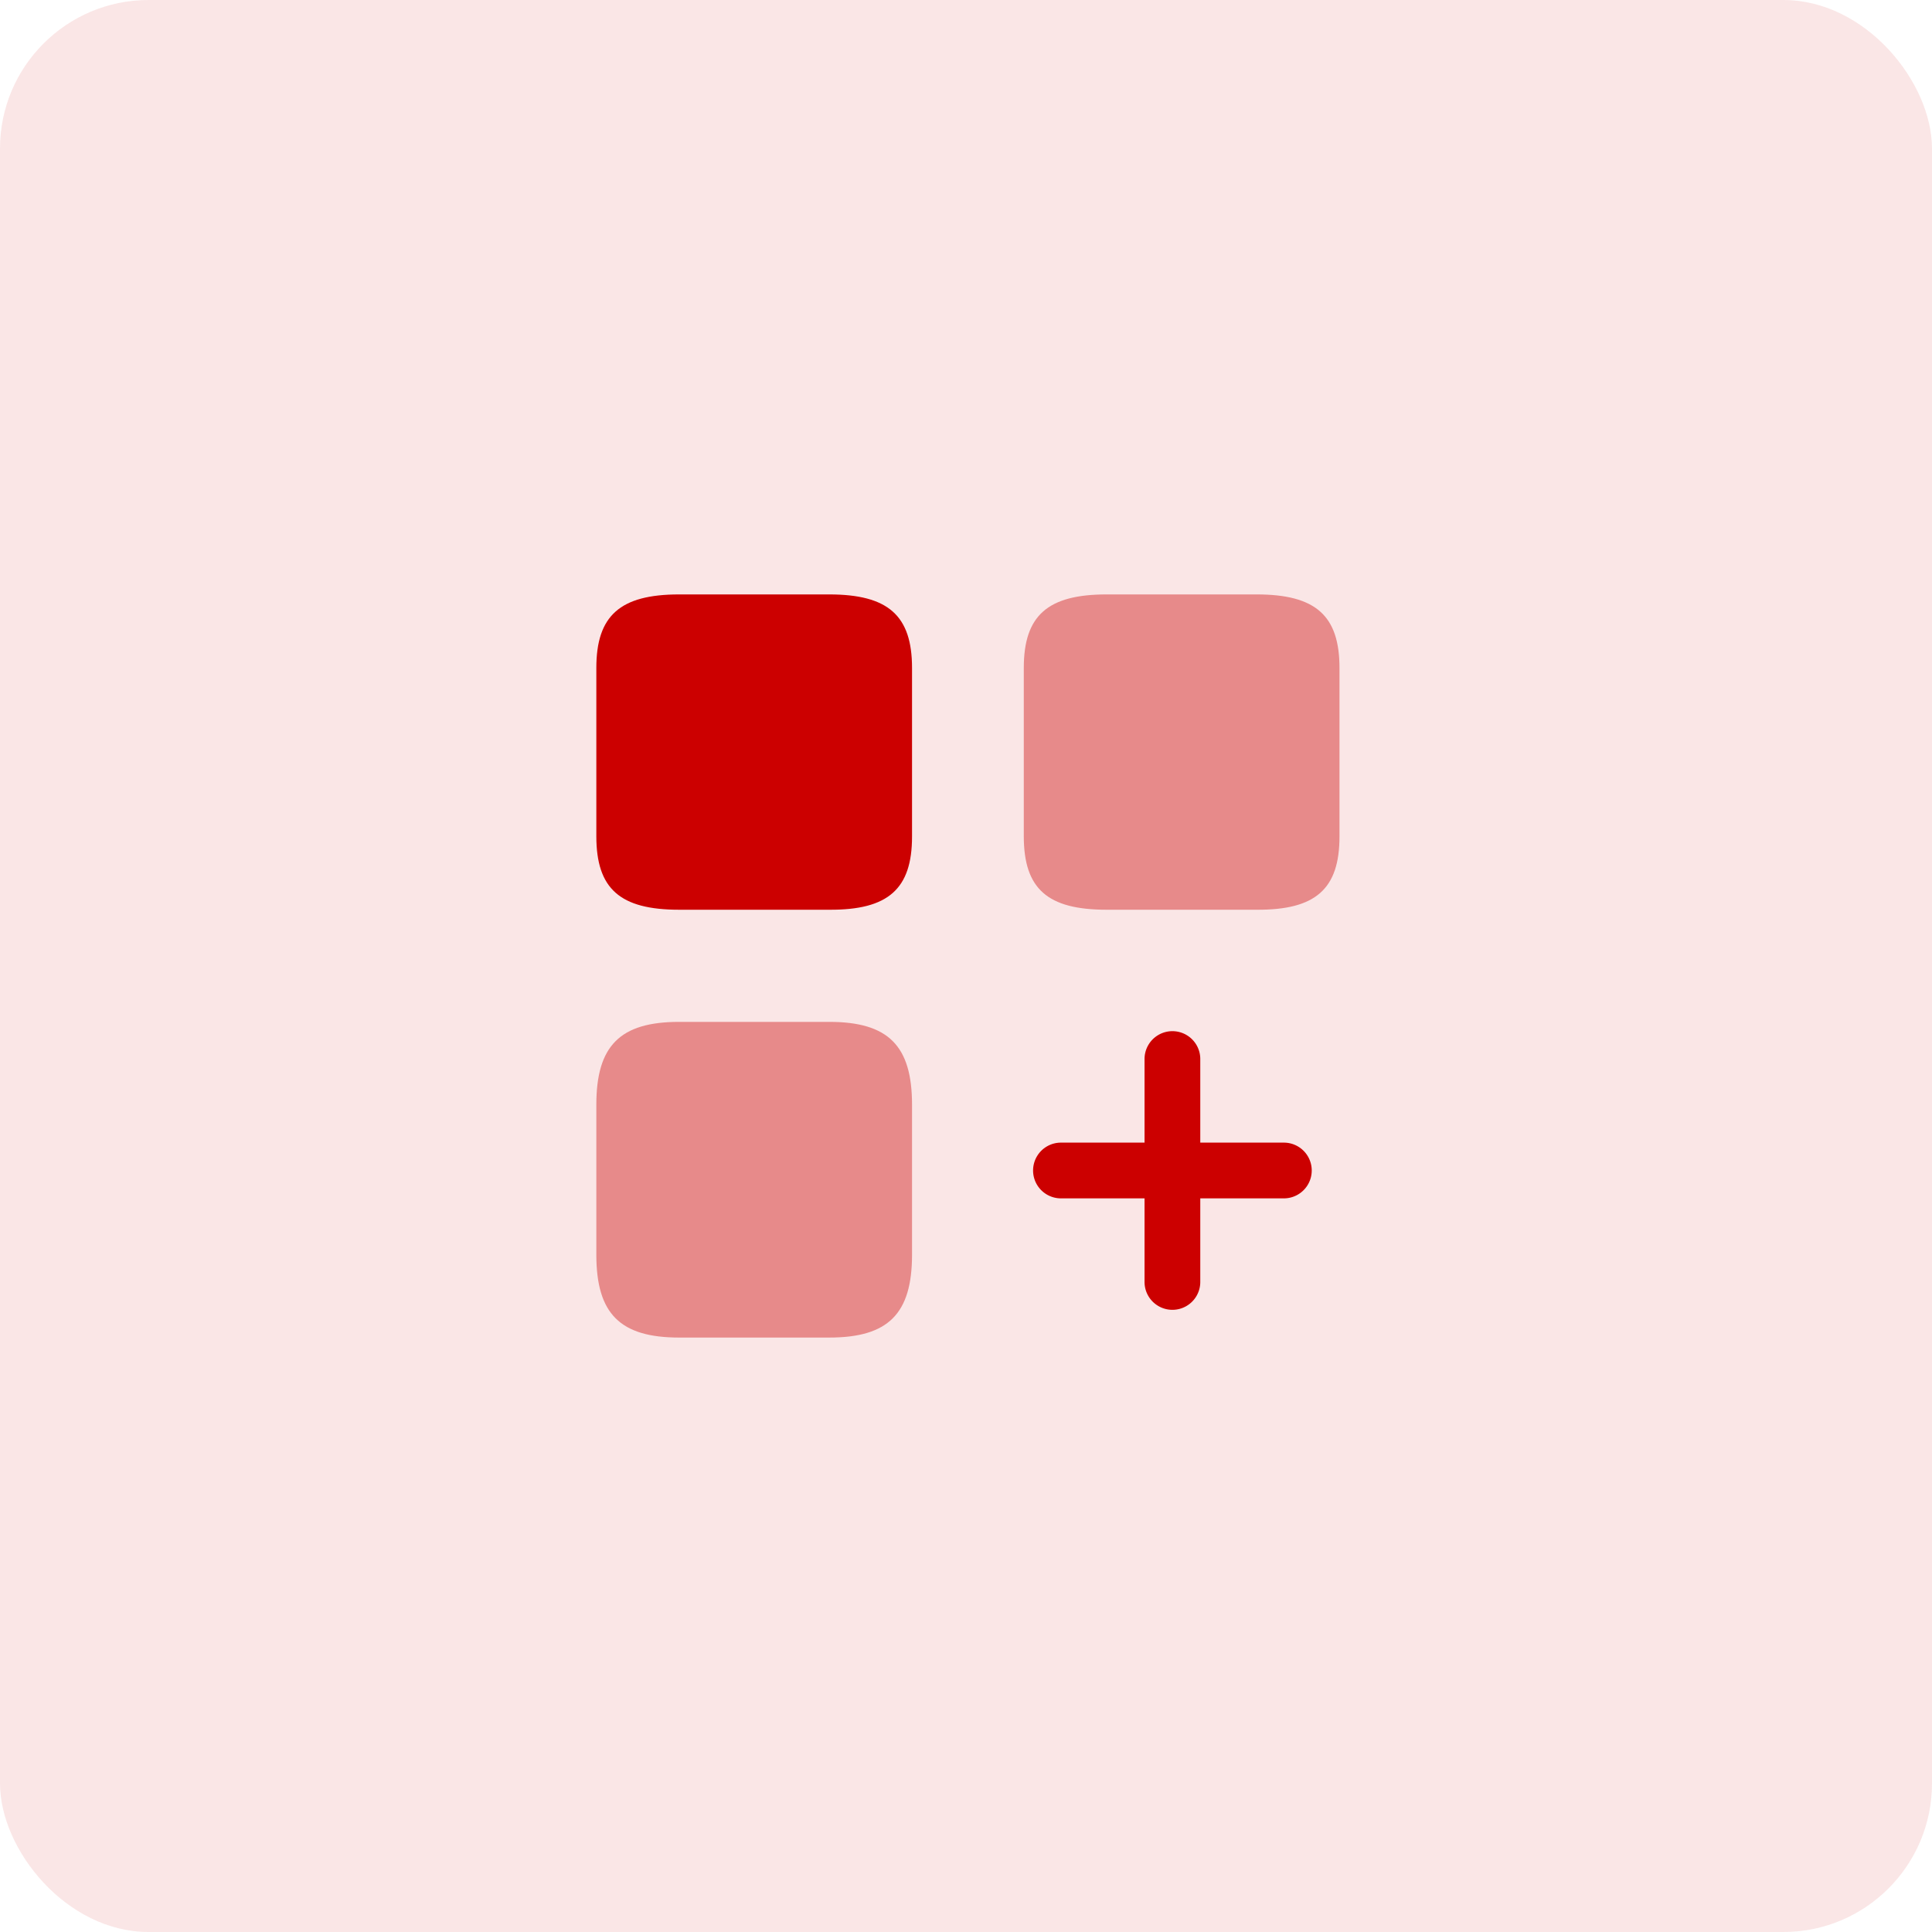
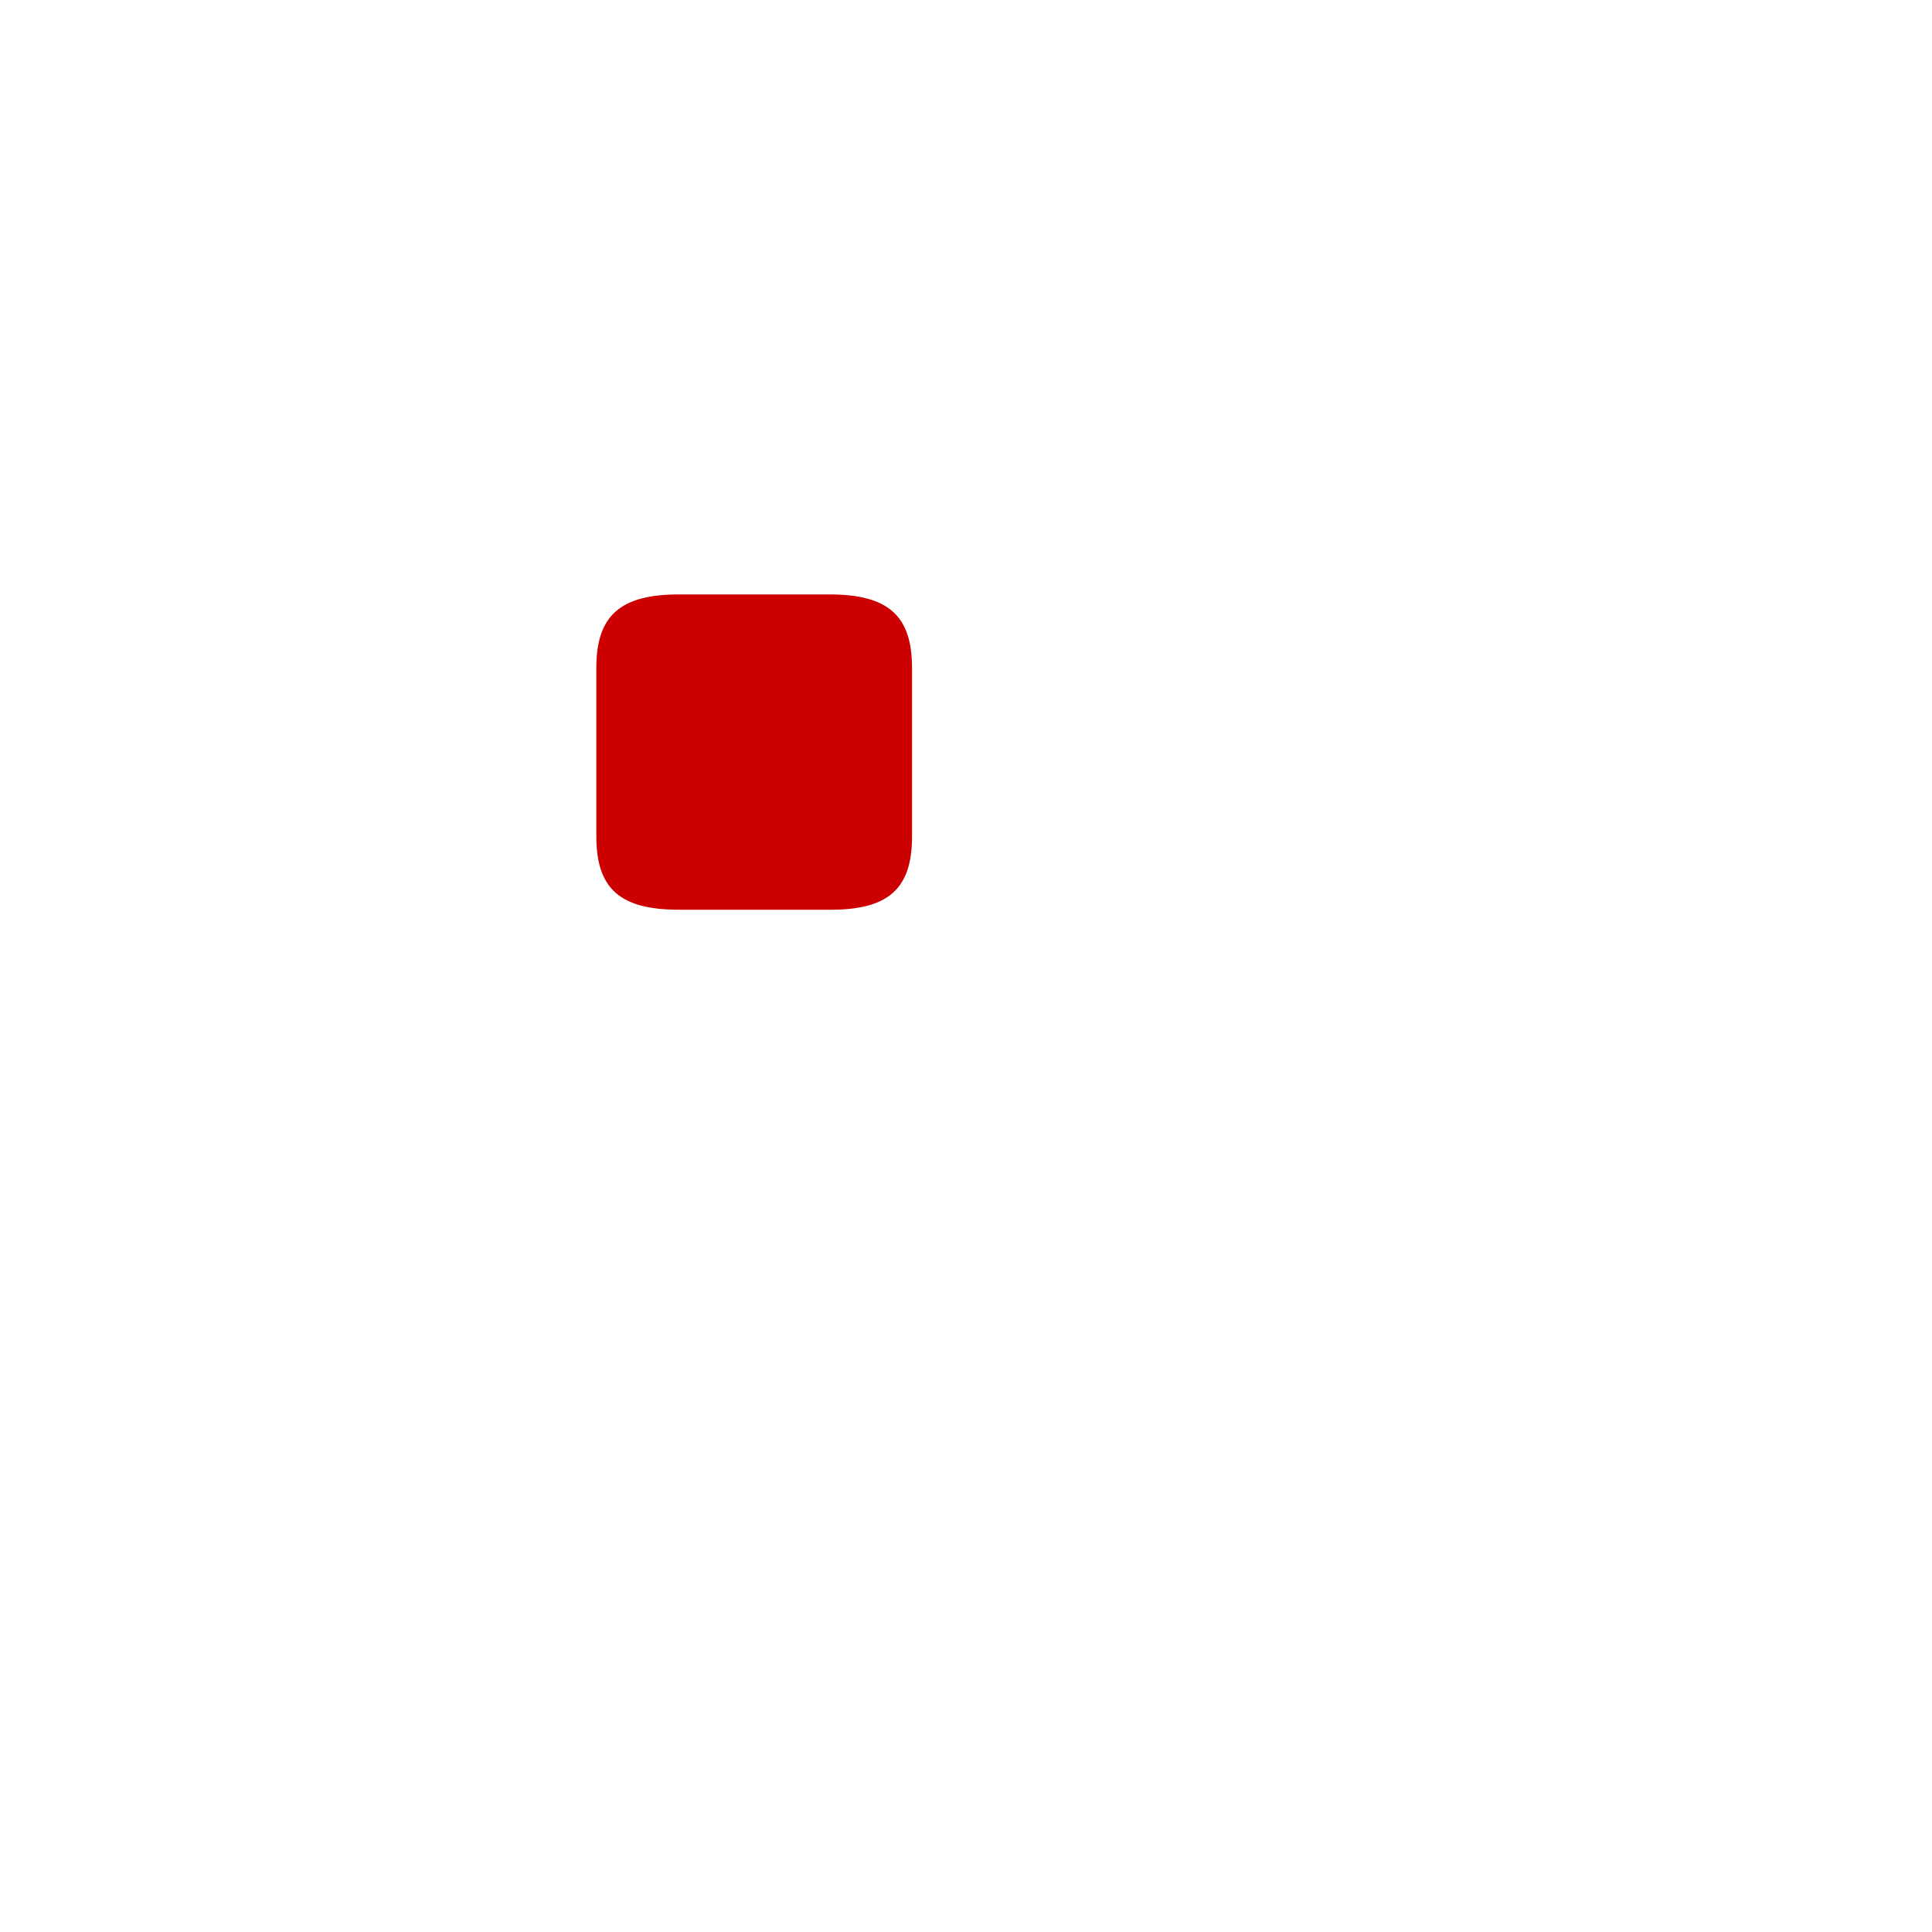
<svg xmlns="http://www.w3.org/2000/svg" height="104" viewBox="0 0 104 104" width="104">
-   <rect fill="#c00" height="104" opacity=".1" rx="8" width="104" />
  <g transform="translate(28.103 28)">
    <g fill="#c00">
-       <path d="m13.495 6h-4.495v-4.5a1.5 1.5 0 1 0 -3 0v4.5h-4.5a1.5 1.5 0 1 0 0 3h4.5v4.5a1.5 1.5 0 1 0 3 0v-4.5h4.5a1.5 1.5 0 1 0 0-3z" transform="translate(27.508 27.508)" />
-       <path d="m16.994 13.035v-9.077c0-2.818-1.28-3.958-4.459-3.958h-8.077c-3.178 0-4.458 1.14-4.458 3.958v9.057c0 2.839 1.28 3.958 4.458 3.958h8.077c3.179.021 4.459-1.119 4.459-3.938z" opacity=".4" transform="translate(27.008 3.998)" />
      <path d="m16.994 13.035v-9.077c0-2.818-1.28-3.958-4.459-3.958h-8.077c-3.178 0-4.458 1.14-4.458 3.958v9.057c0 2.839 1.28 3.958 4.458 3.958h8.077c3.179.021 4.459-1.119 4.459-3.938z" transform="translate(3.998 3.998)" />
-       <path d="m16.994 12.535v-8.077c0-3.178-1.28-4.458-4.459-4.458h-8.077c-3.178 0-4.458 1.28-4.458 4.458v8.077c0 3.179 1.28 4.458 4.458 4.458h8.077c3.179.001 4.459-1.279 4.459-4.458z" opacity=".4" transform="translate(3.998 27.008)" />
    </g>
-     <path d="m0 0h48v48h-48z" fill="none" opacity="0" />
  </g>
</svg>